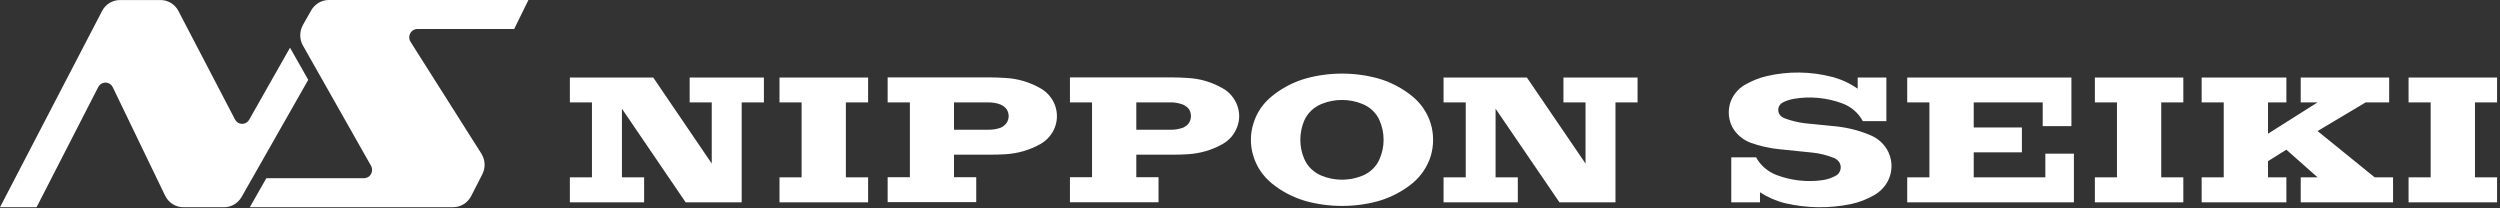
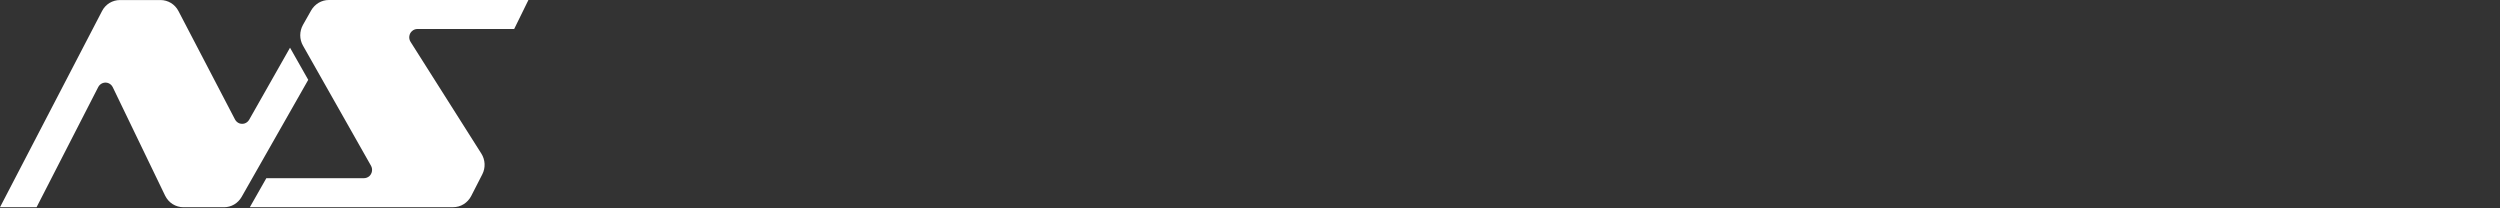
<svg xmlns="http://www.w3.org/2000/svg" width="336" height="28" viewBox="0 0 336 28" fill="none">
  <rect x="0" y="0" width="336" height="28" fill="#333333" stroke="none" />
-   <path fill-rule="evenodd" clip-rule="evenodd" d="M323.712 27.192V23.834H326.68V13.759H323.712V10.419H335.605V13.759H332.637V23.834H335.605V27.192H323.712ZM236.542 27.192H232.683V21.147H236.024C236.611 22.242 237.634 23.108 238.822 23.543C240.748 24.263 242.883 24.505 244.911 24.215C245.53 24.136 246.117 23.942 246.654 23.652C246.97 23.525 247.21 23.253 247.323 22.914C247.444 22.593 247.406 22.242 247.273 21.934C247.121 21.649 246.856 21.389 246.534 21.244C245.599 20.875 244.576 20.602 243.553 20.506L239.176 20.058C237.868 19.931 236.542 19.64 235.297 19.187C234.243 18.805 233.339 18.031 232.821 17.069C232.316 16.089 232.215 14.951 232.518 13.904C232.834 12.858 233.573 11.926 234.546 11.381C235.449 10.867 236.46 10.449 237.464 10.226C240.35 9.548 243.401 9.596 246.25 10.341C247.475 10.661 248.65 11.206 249.673 11.926V10.419H253.526V16.282H250.362C249.787 15.187 248.764 14.304 247.576 13.886C245.549 13.136 243.3 12.906 241.134 13.275C240.647 13.36 240.148 13.505 239.675 13.741C239.39 13.856 239.176 14.11 239.056 14.388C238.973 14.661 238.973 14.981 239.093 15.254C239.226 15.526 239.479 15.738 239.763 15.865C240.685 16.216 241.639 16.458 242.643 16.573L246.654 16.972C248.296 17.135 249.907 17.535 251.435 18.194C252.459 18.624 253.33 19.447 253.798 20.439C254.265 21.438 254.353 22.593 254.012 23.652C253.678 24.717 252.926 25.613 251.953 26.193C250.981 26.756 249.888 27.192 248.764 27.428C245.883 28.027 242.845 27.99 239.965 27.319C238.74 27.028 237.584 26.514 236.542 25.842V27.192ZM217.119 13.759V27.192H209.59L201.007 14.612V23.834H203.994V27.192H194.015V23.834H196.996V13.759H194.015V10.419H205.213L213.096 21.982V13.759H210.127V10.419H220.088V13.759H217.119ZM104.766 27.192V23.834H107.735V13.759H104.766V10.419H116.673V13.759H113.685V23.834H116.673V27.192H104.766ZM76.59 13.759V10.419H87.795L95.659 21.982V13.759H92.69V10.419H102.669V13.759H99.682V27.192H92.153L83.588 14.612V23.834H86.57V27.192H76.59V23.834H79.558V13.759H76.59ZM281.551 13.759V10.419H293.438V13.759H290.47V23.834H293.438V27.192H281.551V23.834H284.52V13.759H281.551ZM259.312 23.834V13.759H256.33V10.419H278.399V16.954H274.54V13.759H265.268V17.135H271.742V20.475H265.268V23.834H274.894V20.651H278.734V27.192H256.33V23.834H259.312ZM298.87 13.759H295.902V10.419H307.29V13.759H304.82V17.97L311.484 13.759H309.216V10.419H321.103V13.759H317.951L311.484 17.613L319.158 23.834H321.627V27.192H309.216V23.834H311.484L307.29 20.118L304.82 21.661V23.834H307.29V27.192H295.902V23.834H298.87V13.759ZM119.3 13.759V10.401H132.949C133.67 10.401 134.408 10.431 135.129 10.48C136.777 10.558 138.4 11.042 139.828 11.859C140.731 12.361 141.438 13.196 141.786 14.128C142.14 15.09 142.14 16.137 141.786 17.081C141.438 18.031 140.731 18.848 139.828 19.362C138.4 20.167 136.777 20.633 135.129 20.73C134.404 20.77 133.678 20.79 132.949 20.79H128.219V23.815H131.206V27.168H119.3V23.815H122.288V13.759H119.3ZM134.459 17.178C134.775 17.051 135.059 16.827 135.261 16.555C135.463 16.264 135.564 15.944 135.564 15.605C135.564 15.266 135.463 14.927 135.261 14.643C135.059 14.382 134.775 14.177 134.459 14.043C133.954 13.856 133.417 13.759 132.88 13.759H128.219V17.438H132.88C133.417 17.438 133.954 17.353 134.459 17.178ZM146.769 23.815V13.759H143.801V10.401H157.45C158.17 10.401 158.909 10.431 159.629 10.48C161.271 10.558 162.901 11.042 164.309 11.859C165.232 12.361 165.92 13.196 166.267 14.128C166.64 15.09 166.64 16.137 166.267 17.081C165.92 18.031 165.232 18.848 164.309 19.362C162.901 20.167 161.271 20.633 159.629 20.73C158.909 20.778 158.17 20.79 157.45 20.79H152.719V23.815H155.707V27.186H143.801V23.815H146.769ZM157.381 17.438C157.905 17.438 158.435 17.353 158.96 17.178C159.275 17.051 159.56 16.827 159.781 16.555C159.964 16.264 160.065 15.944 160.065 15.605C160.065 15.266 159.964 14.927 159.781 14.643C159.56 14.382 159.275 14.177 158.96 14.043C158.435 13.856 157.905 13.759 157.381 13.759H152.719V17.438H157.381ZM170.916 24.632C169.741 23.67 168.87 22.381 168.447 20.953C168.011 19.574 168.011 18.013 168.447 16.633C168.87 15.187 169.741 13.904 170.916 12.954C172.236 11.859 173.834 11.024 175.508 10.546C178.66 9.675 182.083 9.675 185.235 10.546C186.915 11.024 188.488 11.859 189.833 12.954C190.989 13.904 191.861 15.187 192.297 16.633C192.713 18.013 192.713 19.574 192.297 20.953C191.861 22.381 190.989 23.67 189.833 24.632C188.488 25.727 186.915 26.544 185.235 27.028C182.083 27.894 178.66 27.894 175.508 27.028C173.834 26.544 172.236 25.727 170.916 24.632ZM177.637 23.622C179.367 24.33 181.363 24.33 183.088 23.622C184.13 23.204 184.982 22.4 185.406 21.389C186.138 19.767 186.138 17.819 185.406 16.167C184.982 15.187 184.13 14.37 183.088 13.965C181.363 13.257 179.367 13.257 177.637 13.965C176.613 14.37 175.742 15.187 175.306 16.167C174.586 17.819 174.586 19.767 175.306 21.389C175.742 22.4 176.613 23.204 177.637 23.622Z" fill="white" />
  <path fill-rule="evenodd" clip-rule="evenodd" d="M38.979 6.411L33.492 16.085C33.36 16.315 33.153 16.494 32.902 16.584C32.663 16.667 32.387 16.661 32.148 16.571C31.91 16.475 31.703 16.283 31.583 16.053L23.987 1.491C23.761 1.043 23.404 0.665 22.983 0.403C22.562 0.147 22.066 0.006 21.577 0.006H16.121C15.625 0.006 15.136 0.147 14.709 0.403C14.288 0.665 13.937 1.043 13.711 1.491L0 27.851H4.915L13.208 11.689C13.334 11.453 13.541 11.267 13.792 11.171C14.043 11.075 14.332 11.075 14.577 11.178C14.828 11.28 15.035 11.472 15.155 11.721L22.192 26.296C22.418 26.757 22.77 27.16 23.196 27.429C23.636 27.704 24.138 27.851 24.646 27.851H30.114C30.592 27.851 31.062 27.723 31.477 27.48C31.891 27.237 32.236 26.879 32.475 26.463L41.427 10.73L38.979 6.411ZM33.58 27.845H60.901C61.397 27.845 61.892 27.71 62.319 27.442C62.734 27.186 63.092 26.802 63.324 26.354L64.818 23.436C65.044 23.001 65.151 22.509 65.126 22.016C65.107 21.53 64.95 21.044 64.692 20.64L55.175 5.618C55.037 5.4 54.974 5.119 55.012 4.863C55.05 4.594 55.175 4.351 55.376 4.178C55.571 3.999 55.834 3.896 56.098 3.896H69.106L71.02 0H44.189C43.712 0 43.235 0.134 42.821 0.377C42.413 0.627 42.061 0.973 41.822 1.395L40.718 3.346C40.485 3.762 40.353 4.248 40.353 4.741C40.353 5.221 40.479 5.714 40.718 6.129L49.864 22.278C49.99 22.502 50.034 22.771 49.99 23.027C49.946 23.283 49.814 23.526 49.62 23.692C49.425 23.852 49.167 23.948 48.916 23.948H35.796L33.58 27.845Z" fill="white" />
</svg>